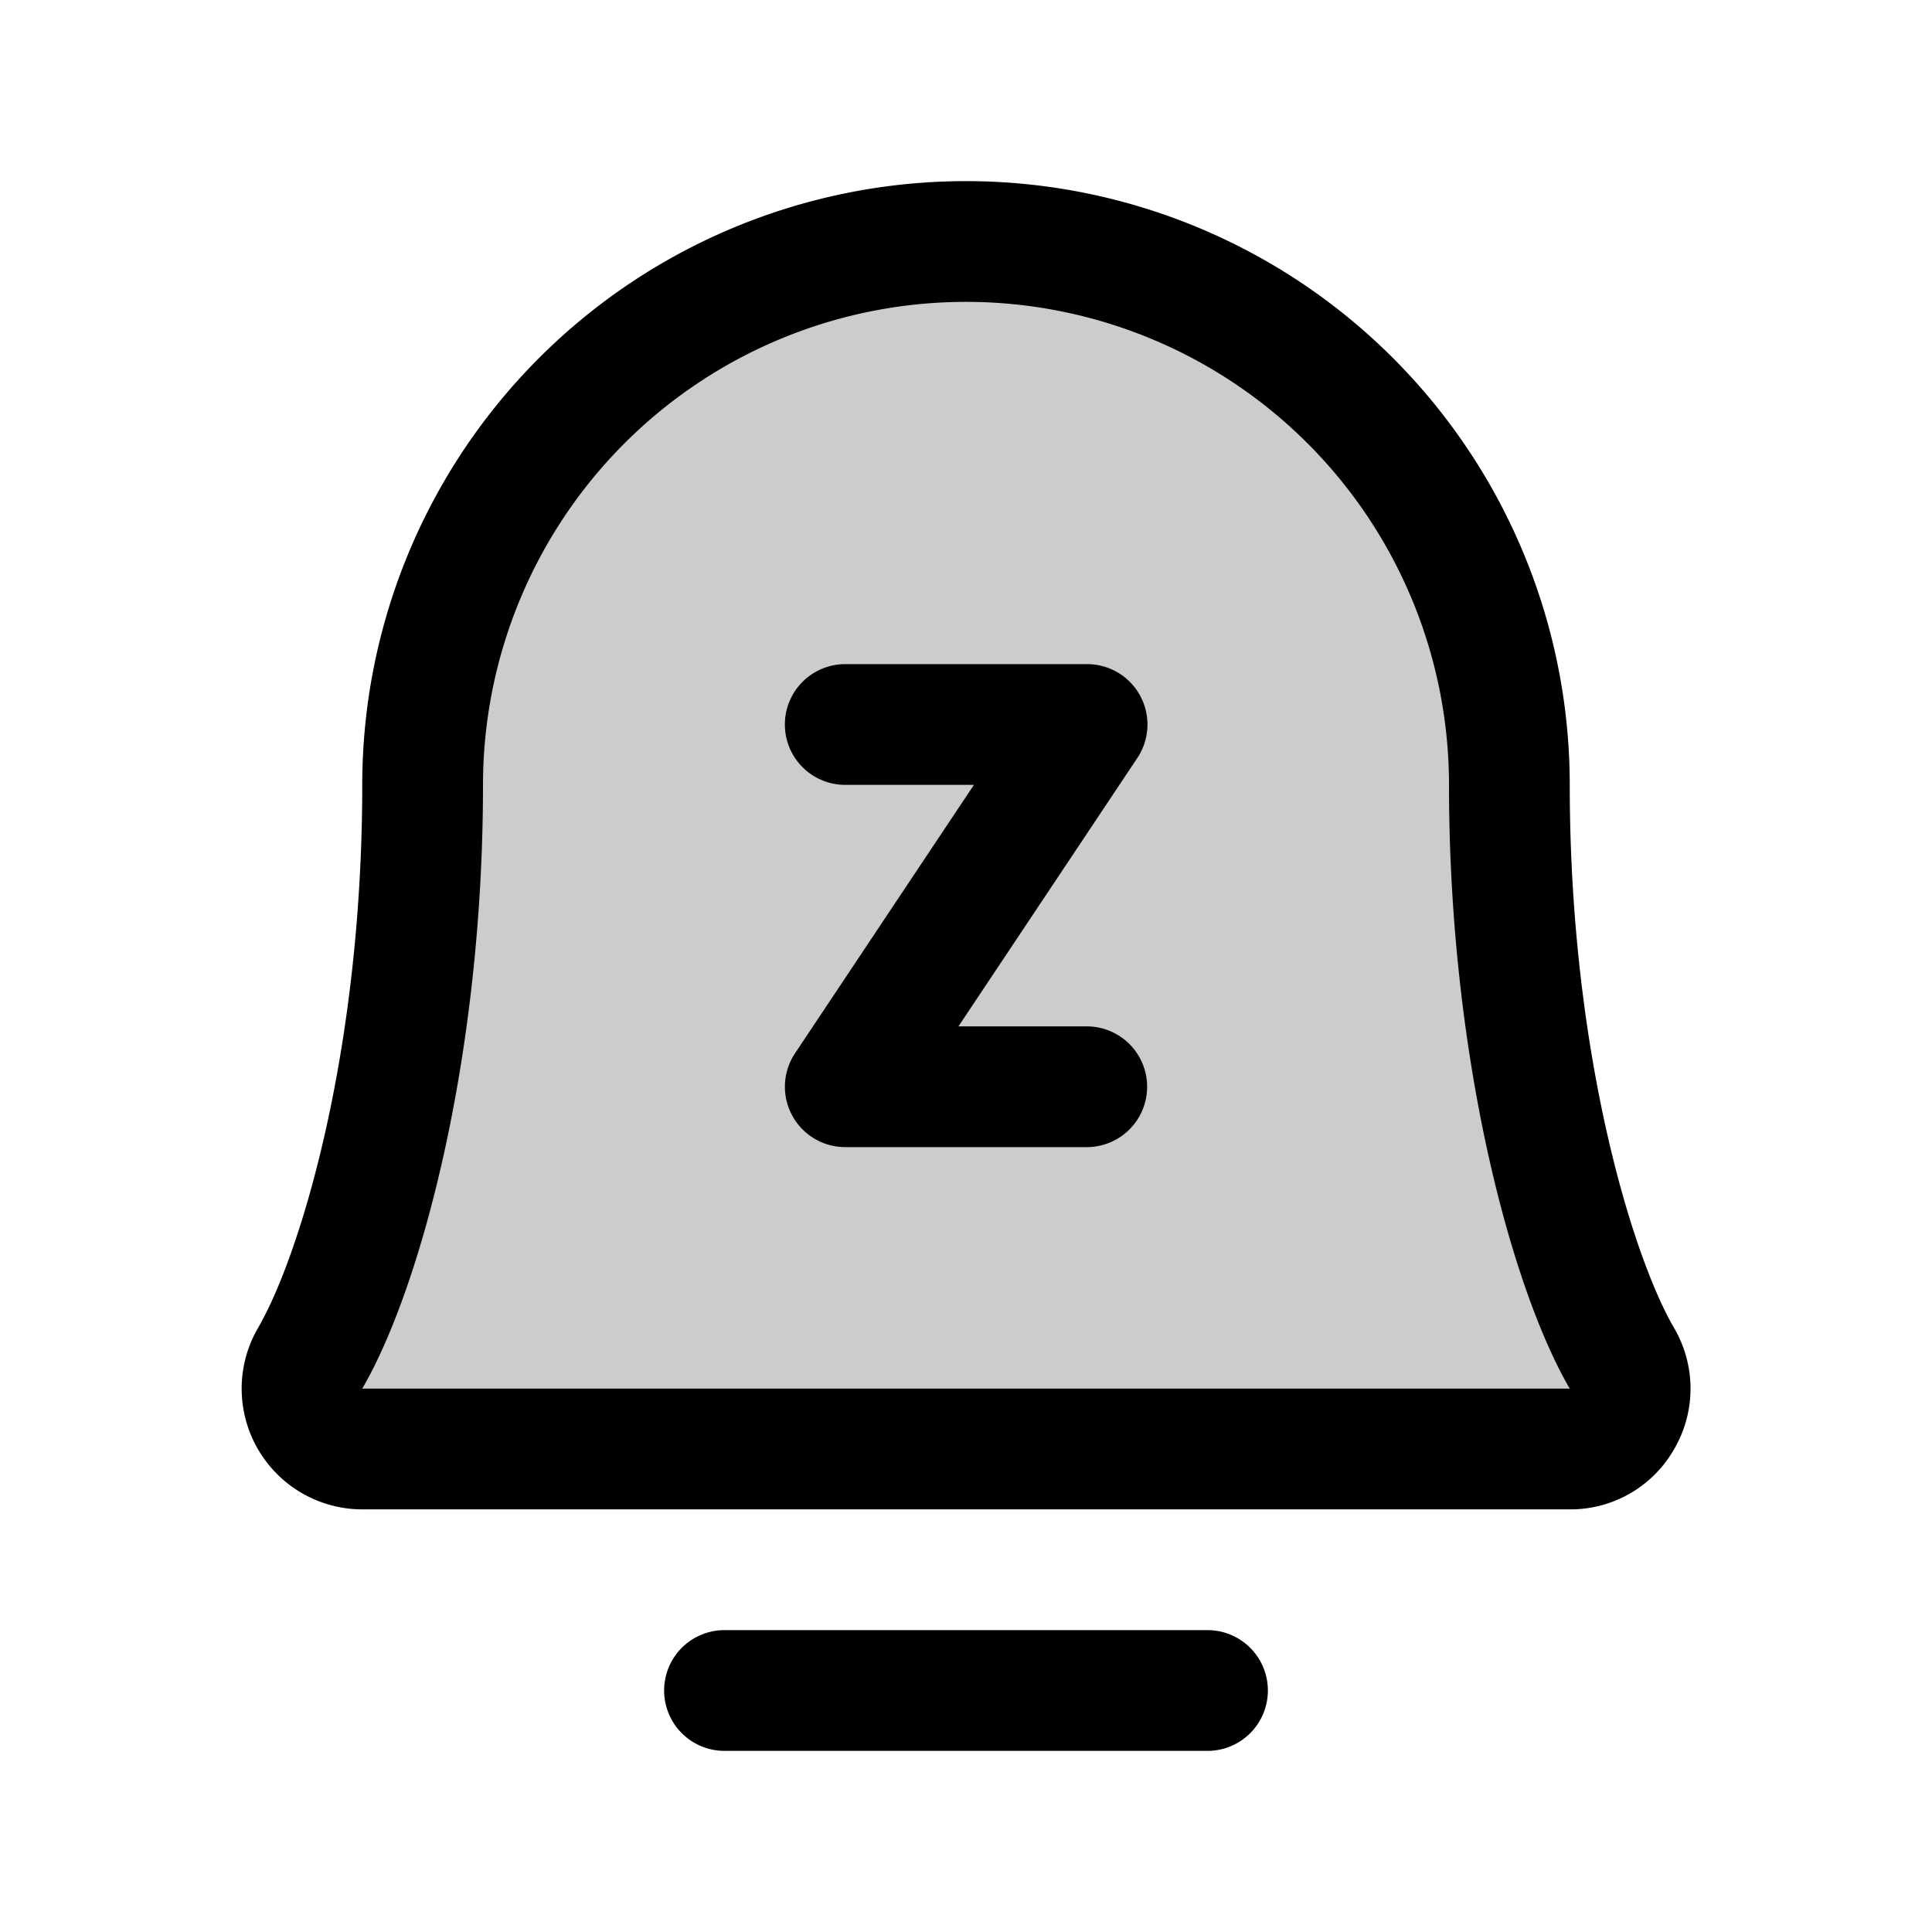
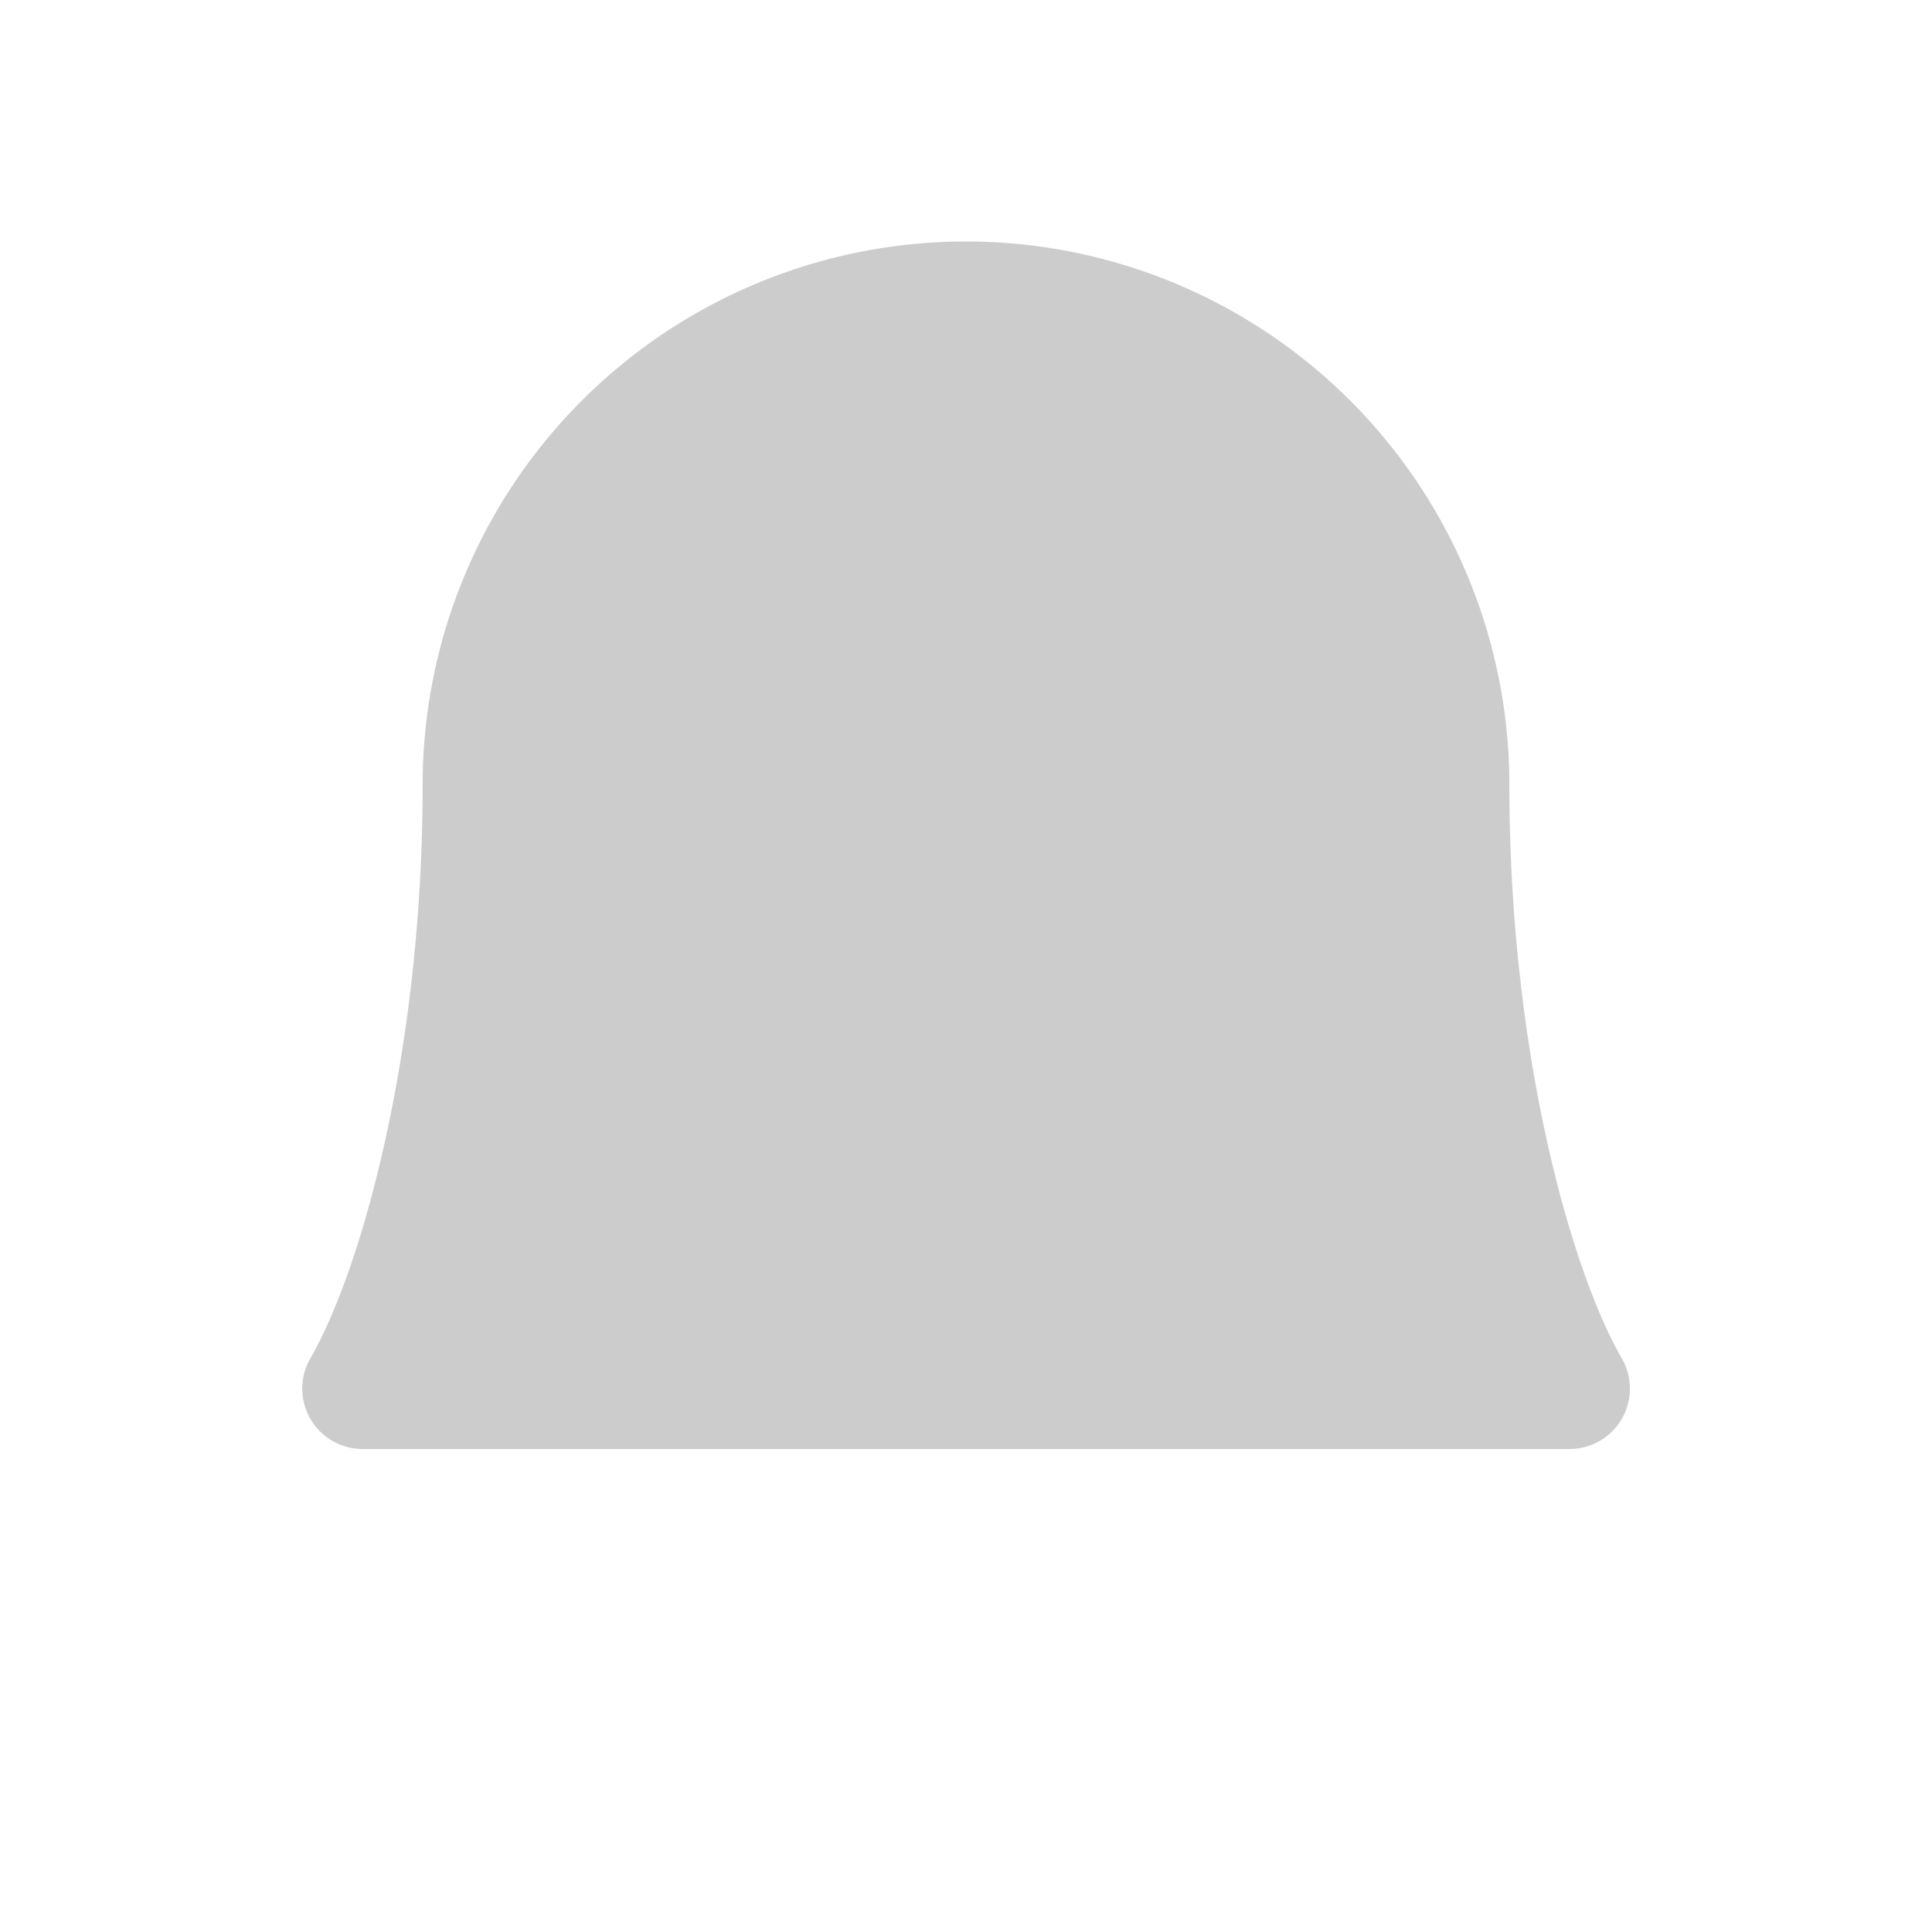
<svg xmlns="http://www.w3.org/2000/svg" viewBox="0 0 256 256" fill="currentColor">
  <path d="M208,192H48a8,8,0,0,1-6.88-12C47.71,168.6,56,139.81,56,104a72,72,0,0,1,144,0c0,35.82,8.3,64.6,14.9,76A8,8,0,0,1,208,192Z" opacity="0.2" />
-   <path d="M168,224a8,8,0,0,1-8,8H96a8,8,0,1,1,0-16h64A8,8,0,0,1,168,224Zm-24-88H127l23.7-35.56A8,8,0,0,0,144,88H112a8,8,0,0,0,0,16h17.05l-23.7,35.56A8,8,0,0,0,112,152h32a8,8,0,0,0,0-16Zm77.84,56A15.8,15.8,0,0,1,208,200H48a16,16,0,0,1-13.8-24.06C39.75,166.38,48,139.34,48,104a80,80,0,1,1,160,0c0,35.33,8.26,62.38,13.81,71.94A15.89,15.89,0,0,1,221.84,192ZM208,184c-7.73-13.27-16-43.95-16-80a64,64,0,1,0-128,0c0,36.06-8.28,66.74-16,80Z" />
</svg>